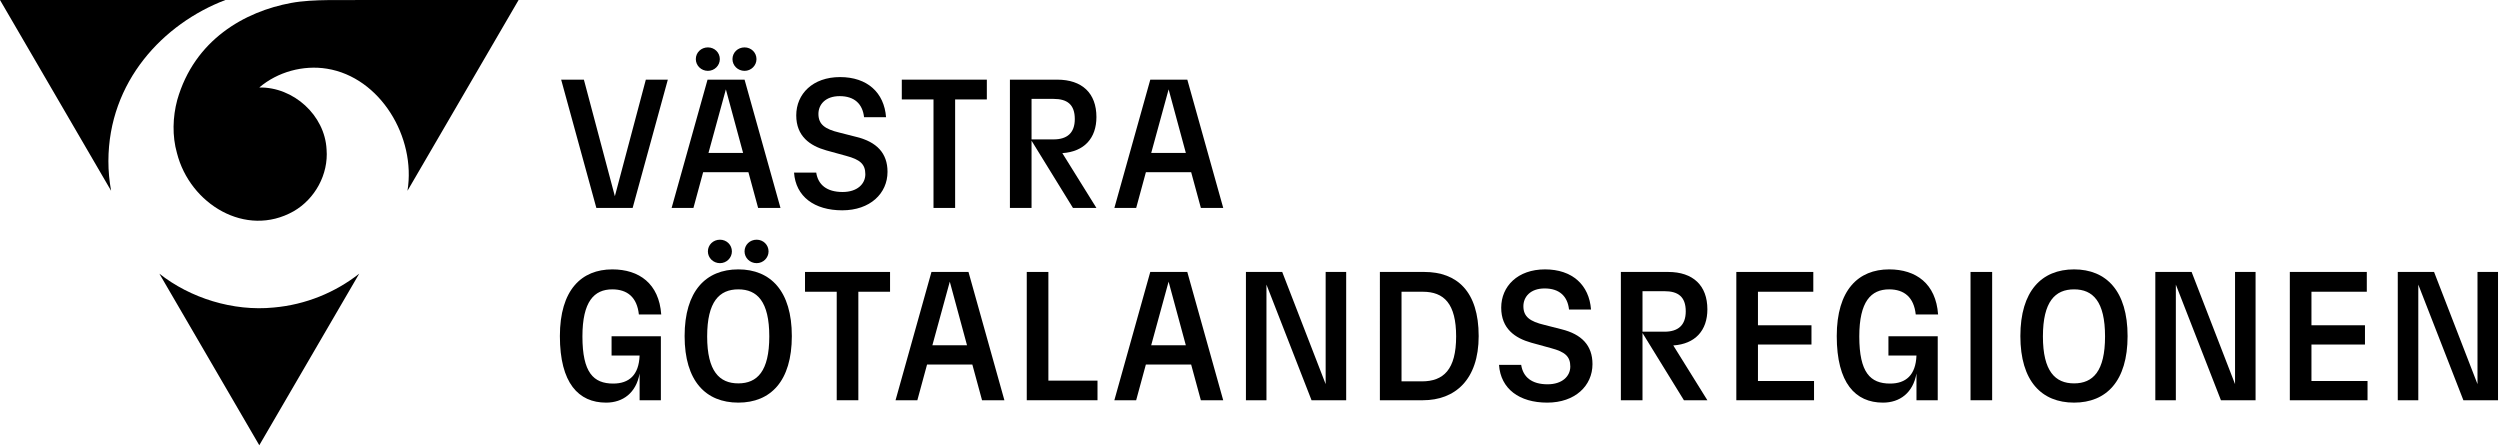
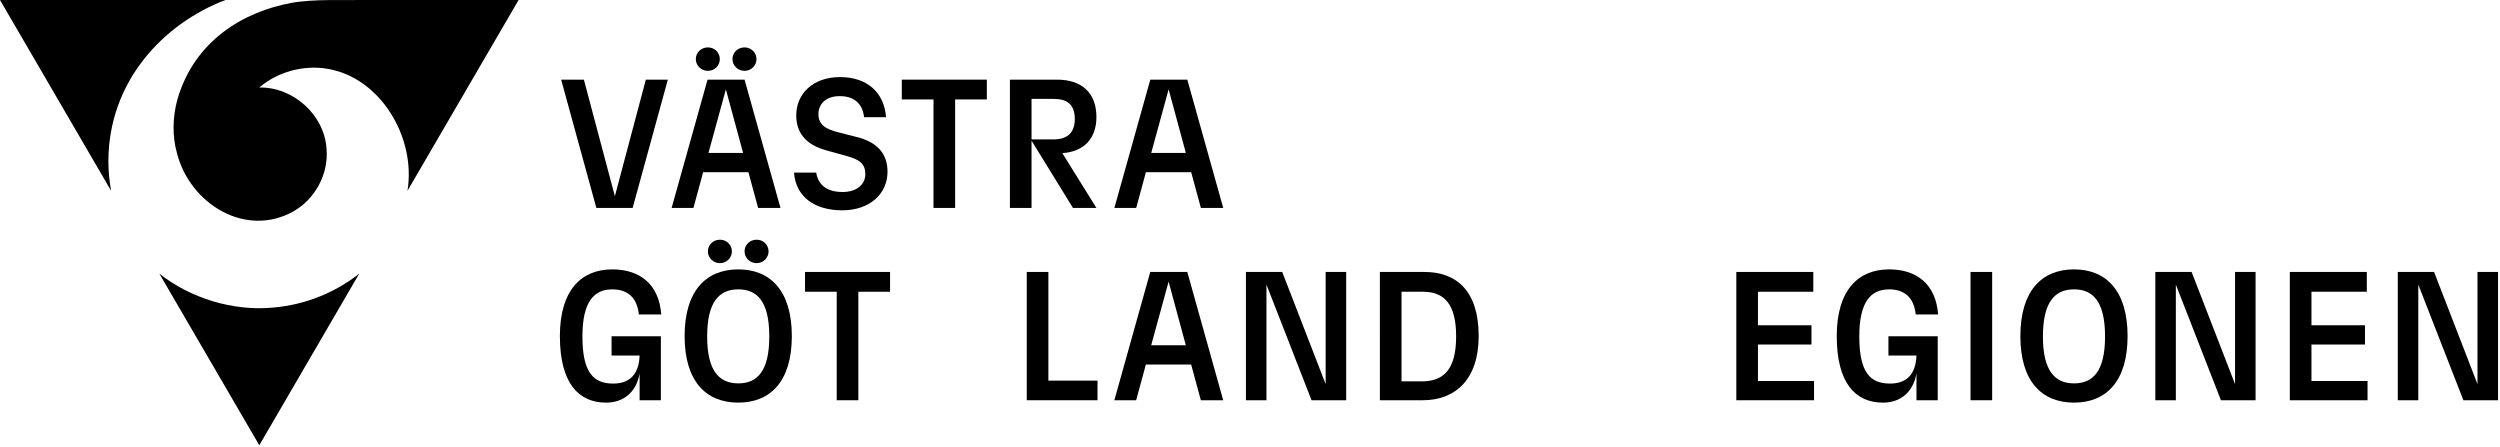
<svg xmlns="http://www.w3.org/2000/svg" aria-hidden="true" focusable="false" style="enable-background:new 0 0 808 144.463;" version="1.1" viewBox="0 0 808 144.463" x="0px" xml:space="preserve" y="0px">
  <g>
    <g>
      <path d="M180.956,108.626c0-14.927,6.989-21.561,16.94-21.561c8.708,0,15.105,4.62,15.815,14.572h-7.227    c-0.592-5.568-3.731-8.115-8.589-8.115c-5.864,0-9.655,3.909-9.655,15.223c0,11.67,3.555,15.224,9.951,15.224    c5.095,0,8.293-2.725,8.53-9.062H197.66v-6.22h15.934v20.673h-6.871v-8.648c-1.125,6.278-5.391,9.418-10.84,9.418    C186.997,130.128,180.956,123.85,180.956,108.626z" />
      <path d="M221.267,108.626c0-14.571,6.871-21.561,17.355-21.561c10.426,0,17.297,6.99,17.297,21.561    s-6.871,21.502-17.297,21.502C228.138,130.128,221.267,123.197,221.267,108.626z M238.622,123.908    c6.102,0,10.011-3.909,10.011-15.164c0-11.313-3.909-15.223-10.011-15.223c-6.101,0-10.069,3.909-10.069,15.223    C228.553,119.999,232.521,123.908,238.622,123.908z M232.699,77.469c2.132,0,3.851,1.658,3.851,3.791    c0,2.073-1.719,3.791-3.851,3.791c-2.191,0-3.909-1.718-3.909-3.791C228.79,79.127,230.508,77.469,232.699,77.469z     M244.546,77.469c2.133,0,3.851,1.658,3.851,3.791c0,2.073-1.718,3.791-3.851,3.791    c-2.191,0-3.909-1.718-3.909-3.791C240.637,79.127,242.354,77.469,244.546,77.469z" />
      <path d="M270.428,94.291h-10.248v-6.397h27.485v6.397h-10.248v35.067h-6.989V94.291H270.428z" />
-       <path d="M314.258,117.808h-14.631l-3.14,11.551h-7.049l11.61-41.465h11.965l11.61,41.465h-7.227L314.258,117.808    z M312.54,111.588l-5.568-20.555l-5.627,20.555H312.54z" />
      <path d="M331.848,87.894h6.989v35.127h15.875v6.338h-22.864V87.894z" />
      <path d="M384.977,117.808h-14.631l-3.14,11.551h-7.049l11.61-41.465h11.965l11.61,41.465h-7.227L384.977,117.808    z M383.26,111.588l-5.568-20.555l-5.627,20.555H383.26z" />
      <path d="M409.319,91.982v37.377h-6.634V87.894h11.729l14.038,36.252v-36.252h6.635v41.465h-11.195L409.319,91.982z" />
      <path d="M445.981,87.894h14.335c10.544,0,17.593,6.22,17.593,20.732c0,14.157-7.701,20.732-18.008,20.732h-13.92    L445.981,87.894L445.981,87.894z M459.546,123.257c6.99,0,11.077-3.791,11.077-14.513    c0-10.602-3.909-14.453-10.781-14.453h-6.871v28.966C452.971,123.257,459.546,123.257,459.546,123.257z" />
-       <path d="M484.479,117.926h7.167c0.593,3.909,3.376,6.279,8.53,6.279c4.738,0,7.345-2.606,7.345-5.746    c0-3.258-1.718-4.739-6.16-5.924l-6.457-1.776c-5.271-1.481-9.714-4.561-9.714-11.315    c0-6.93,5.331-12.38,14.156-12.38c8.826,0,14.276,5.035,14.868,12.973h-7.108    c-0.474-4.324-3.139-6.812-7.878-6.812c-4.68,0-6.871,2.784-6.871,5.746c0,3.376,2.073,4.917,6.811,6.042    l5.568,1.422c6.397,1.599,9.951,5.153,9.951,11.254c0,6.99-5.627,12.44-14.631,12.44    C491.055,130.128,485.013,125.686,484.479,117.926z" />
-       <path d="M523.866,87.894h15.282c8.056,0,12.677,4.384,12.677,12.084c0,6.812-3.91,11.195-11.018,11.67    l11.018,17.711h-7.582l-13.388-21.739v21.739h-6.989L523.866,87.894L523.866,87.894z M537.964,107.204    c4.384,0,6.871-2.073,6.871-6.575c0-4.738-2.487-6.516-6.871-6.516h-7.108v13.091    C530.855,107.204,537.964,107.204,537.964,107.204z" />
      <path d="M561.181,87.894h24.879v6.397h-17.89v10.84h17.297v6.22h-17.297v11.788h18.126v6.22h-25.115V87.894    H561.181z" />
      <path d="M593.638,108.626c0-14.927,6.989-21.561,16.94-21.561c8.708,0,15.105,4.62,15.815,14.572h-7.227    c-0.592-5.568-3.731-8.115-8.589-8.115c-5.864,0-9.655,3.909-9.655,15.223c0,11.67,3.555,15.224,9.951,15.224    c5.095,0,8.293-2.725,8.53-9.062h-9.062v-6.22h15.934v20.673h-6.871v-8.648c-1.125,6.278-5.391,9.418-10.84,9.418    C599.679,130.128,593.638,123.85,593.638,108.626z" />
      <path d="M636.875,87.894h6.989v41.465h-6.989V87.894z" />
      <path d="M652.984,108.626c0-14.571,6.871-21.561,17.356-21.561c10.425,0,17.296,6.99,17.296,21.561    s-6.871,21.502-17.296,21.502C659.855,130.128,652.984,123.197,652.984,108.626z M670.341,123.908    c6.101,0,10.01-3.909,10.01-15.164c0-11.313-3.909-15.223-10.01-15.223c-6.102,0-10.07,3.909-10.07,15.223    C660.27,119.999,664.239,123.908,670.341,123.908z" />
      <path d="M703.234,91.982v37.377h-6.634V87.894h11.729l14.038,36.252v-36.252h6.635v41.465h-11.195L703.234,91.982z" />
      <path d="M740.074,87.894h24.878v6.397h-17.889v10.84h17.297v6.22h-17.297v11.788h18.126v6.22h-25.115    L740.074,87.894L740.074,87.894z" />
      <path d="M781.594,91.982v37.377h-6.634V87.894h11.729l14.038,36.252v-36.252h6.635v41.465H796.166L781.594,91.982z" />
    </g>
    <g>
      <path d="M181.366,25.743h7.346l10.011,37.673l10.01-37.673h7.108l-11.373,41.464h-11.729L181.366,25.743z" />
      <path d="M241.888,55.656h-14.631l-3.14,11.551h-7.049l11.61-41.464h11.965l11.61,41.464h-7.227L241.888,55.656z     M228.798,15.318c2.133,0,3.851,1.659,3.851,3.791c0,2.073-1.718,3.791-3.851,3.791    c-2.191,0-3.909-1.718-3.909-3.791C224.888,16.976,226.606,15.318,228.798,15.318z M240.171,49.437l-5.568-20.554    l-5.627,20.554H240.171z M240.644,15.318c2.133,0,3.851,1.659,3.851,3.791c0,2.073-1.718,3.791-3.851,3.791    c-2.191,0-3.909-1.718-3.909-3.791C236.735,16.976,238.453,15.318,240.644,15.318z" />
      <path d="M256.635,55.775h7.167c0.593,3.909,3.376,6.279,8.53,6.279c4.738,0,7.345-2.606,7.345-5.746    c0-3.258-1.718-4.739-6.16-5.924l-6.457-1.777c-5.271-1.481-9.714-4.561-9.714-11.314    c0-6.93,5.331-12.38,14.156-12.38c8.826,0,14.276,5.035,14.868,12.972h-7.108    c-0.474-4.324-3.139-6.812-7.878-6.812c-4.68,0-6.871,2.784-6.871,5.746c0,3.376,2.073,4.917,6.811,6.042    l5.568,1.421c6.397,1.599,9.951,5.153,9.951,11.254c0,6.99-5.627,12.44-14.631,12.44    C263.21,67.977,257.168,63.535,256.635,55.775z" />
      <path d="M301.708,32.14h-10.248v-6.397h27.485v6.397h-10.248v35.067h-6.989V32.14H301.708z" />
      <path d="M326.406,25.743h15.282c8.056,0,12.677,4.383,12.677,12.084c0,6.812-3.91,11.195-11.018,11.669    l11.018,17.711h-7.582L333.395,45.468v21.739h-6.989V25.743z M340.504,45.053c4.384,0,6.871-2.073,6.871-6.575    c0-4.739-2.487-6.516-6.871-6.516h-7.108v13.091H340.504z" />
      <path d="M384.985,55.656h-14.631l-3.14,11.551h-7.049l11.61-41.464h11.965l11.61,41.464h-7.227L384.985,55.656z     M383.267,49.437l-5.568-20.554l-5.627,20.554H383.267z" />
    </g>
  </g>
  <g>
    <g>
      <path d="M88.495,99.387c-13.201,1.315-27.027-3.073-36.989-10.936l32.296,55.455    c5.259-9.03,27.507-47.233,32.295-55.455C108.358,94.522,98.83,98.467,88.495,99.387z" />
      <path d="M167.609,0l-49.275,0c-7.168,0.141-17.041-0.397-24.233,0.952    C79.143,3.704,62.835,12.831,57.28,32.331c-1.462,5.456-1.662,11.633-0.089,17.139    c4.176,16.498,22.279,27.508,37.678,18.829c6.947-3.976,11.317-11.97,10.68-19.979    c-0.554-11.089-10.721-20.245-21.756-20.041c5.93-5.049,14.196-7.321,21.887-6.071    c0,0,0,0,0,0c17.203,2.769,28.837,22.118,26.017,39.454L167.609,0z" />
      <path d="M72.848,0H0l35.908,61.661c-0.559-3.119-0.884-6.341-0.875-9.621    C35.102,26.347,52.742,7.664,72.848,0z" />
    </g>
  </g>
</svg>